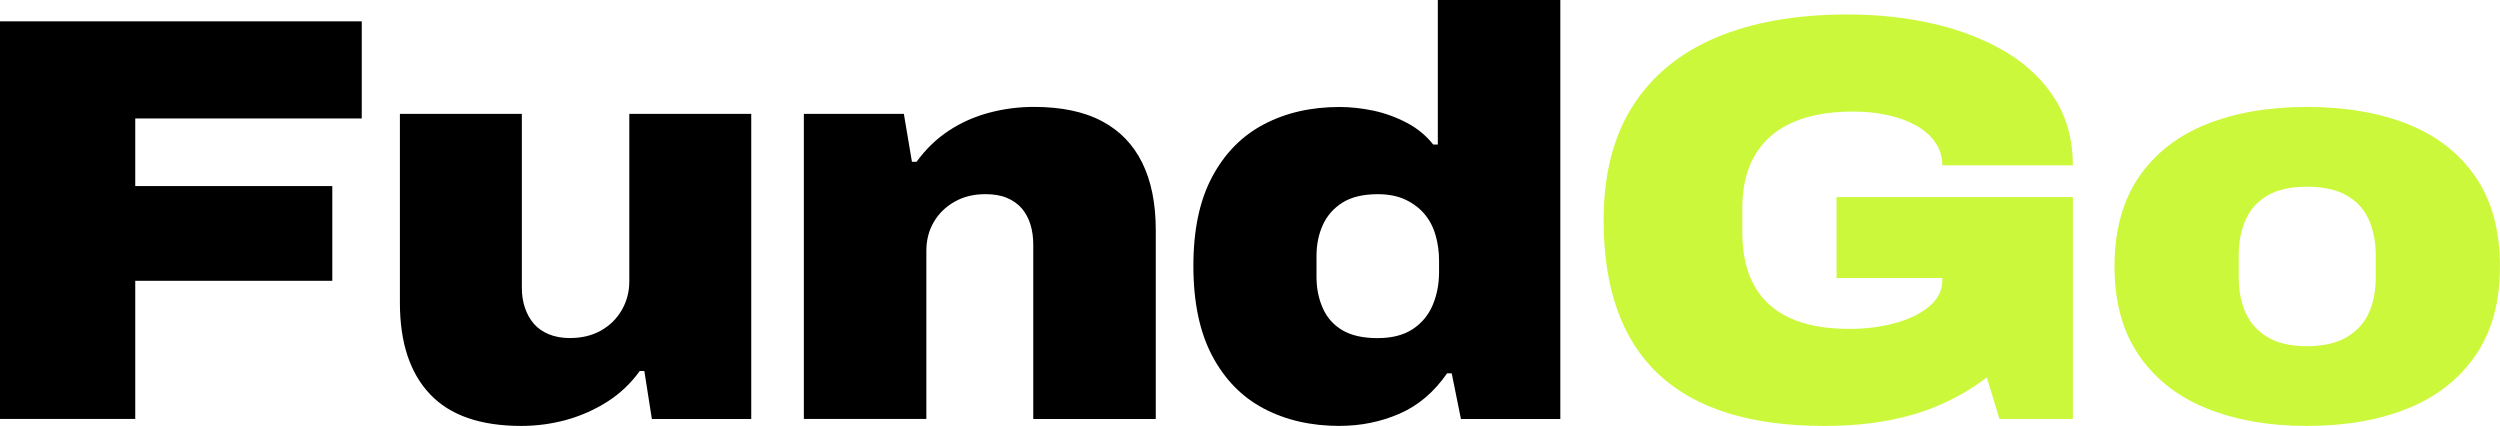
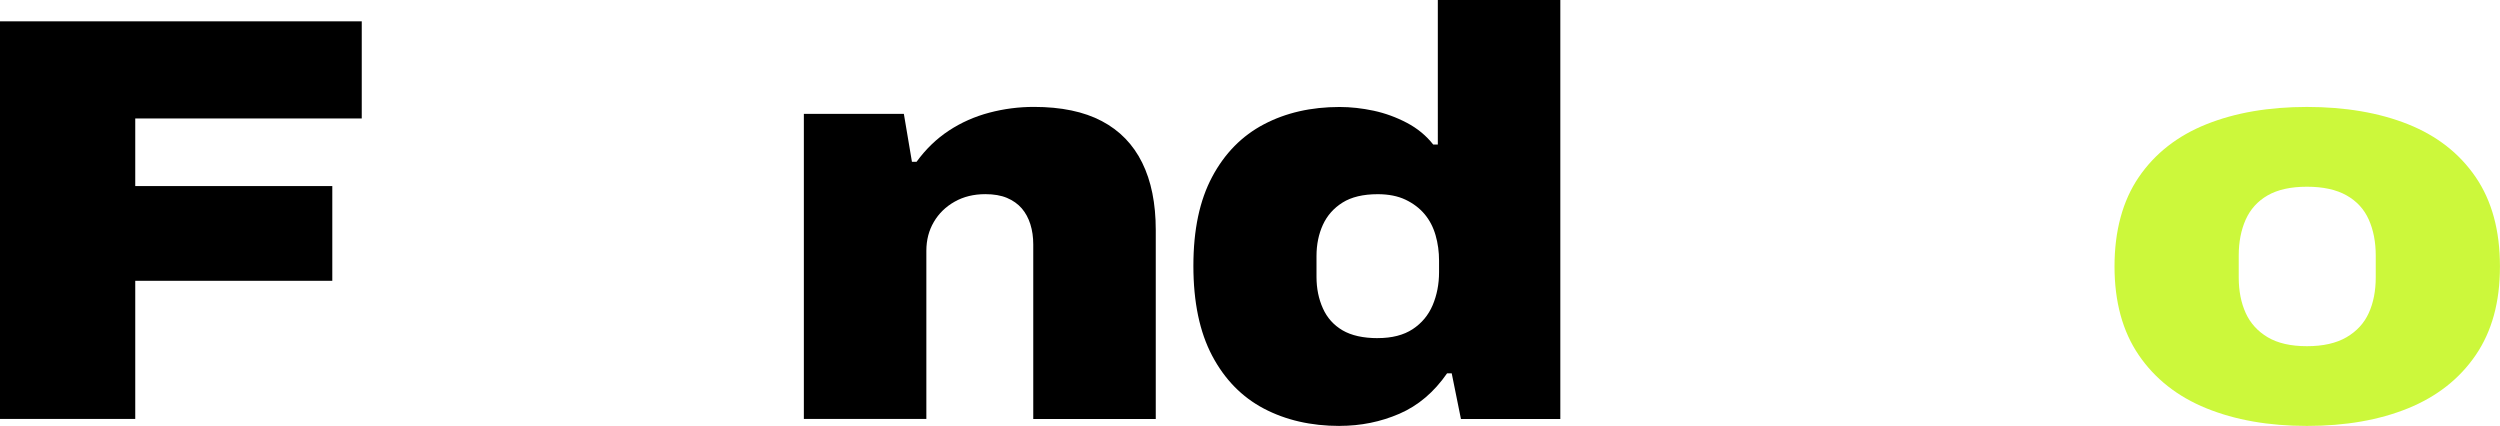
<svg xmlns="http://www.w3.org/2000/svg" id="Layer_2" data-name="Layer 2" viewBox="0 0 568.76 96.9">
  <defs>
    <style>
      .cls-1 {
        fill: #ccf83b;
      }
    </style>
  </defs>
  <g id="Layer_1-2" data-name="Layer 1">
    <g>
      <path d="m0,95.32V4.86h82.3v22.09H30.77v15.38h44.83v21.56H30.77v31.42H0Z" />
-       <path d="m118.59,96.9c-9.29,0-16.22-2.41-20.77-7.23-4.56-4.82-6.84-11.74-6.84-20.77V25.9h27.74v39.57c0,1.67.24,3.2.72,4.6.48,1.4,1.16,2.61,2.04,3.62.88,1.01,2.02,1.8,3.42,2.37,1.4.57,2.98.85,4.73.85,2.72,0,5.08-.57,7.1-1.71,2.02-1.14,3.59-2.7,4.73-4.67,1.14-1.97,1.71-4.14,1.71-6.51V25.9h27.74v69.42h-22.61l-1.71-10.91h-1.05c-2.02,2.81-4.47,5.13-7.36,6.97s-6,3.22-9.33,4.14c-3.33.92-6.75,1.38-10.25,1.38Z" />
      <path d="m182.88,95.32V25.9h22.75l1.84,10.91h1.05c2.1-2.89,4.56-5.26,7.36-7.1,2.8-1.84,5.87-3.2,9.2-4.08,3.33-.88,6.71-1.31,10.12-1.31,6.22,0,11.37,1.07,15.45,3.22,4.08,2.15,7.14,5.3,9.2,9.47,2.06,4.16,3.09,9.27,3.09,15.32v42.99h-27.87v-39.71c0-1.66-.22-3.2-.66-4.6-.44-1.4-1.1-2.61-1.97-3.62-.88-1.01-1.99-1.79-3.35-2.37-1.36-.57-3-.85-4.93-.85-2.63,0-4.95.57-6.97,1.71-2.02,1.14-3.6,2.67-4.73,4.6-1.14,1.93-1.71,4.12-1.71,6.57v38.26h-27.87Z" />
      <path d="m304.76,96.9c-6.49,0-12.23-1.32-17.22-3.94-5-2.63-8.92-6.64-11.77-12.03-2.85-5.39-4.27-12.2-4.27-20.44s1.42-14.9,4.27-20.25c2.85-5.35,6.77-9.33,11.77-11.96,5-2.63,10.74-3.94,17.22-3.94,2.54,0,5.13.29,7.76.85,2.63.57,5.15,1.49,7.56,2.76,2.41,1.27,4.4,2.92,5.98,4.93h1.05V0h27.87v95.32h-22.61l-2.1-10.39h-1.05c-2.98,4.3-6.6,7.36-10.85,9.2-4.25,1.84-8.79,2.76-13.61,2.76Zm8.68-19.98c3.24,0,5.89-.68,7.96-2.04,2.06-1.36,3.57-3.18,4.54-5.46.96-2.28,1.45-4.78,1.45-7.49v-2.63c0-2.01-.26-3.94-.79-5.78-.53-1.84-1.36-3.44-2.5-4.8-1.14-1.36-2.59-2.45-4.34-3.29-1.75-.83-3.86-1.25-6.31-1.25-3.33,0-6,.64-8.02,1.91-2.02,1.27-3.51,2.96-4.47,5.06-.96,2.1-1.45,4.47-1.45,7.1v4.73c0,2.63.48,5.02,1.45,7.17.96,2.15,2.45,3.81,4.47,5,2.02,1.18,4.69,1.78,8.02,1.78Z" />
-       <path class="cls-1" d="m414.93,96.9c-16.65,0-29.17-3.9-37.54-11.7-8.37-7.8-12.56-19.5-12.56-35.1,0-10.34,2.19-18.98,6.57-25.9,4.38-6.92,10.71-12.14,19-15.65,8.28-3.5,18.25-5.26,29.91-5.26,7.01,0,13.61.72,19.79,2.17,6.18,1.45,11.64,3.6,16.37,6.44,4.73,2.85,8.43,6.42,11.11,10.72,2.67,4.3,4.01,9.29,4.01,14.99h-29.71c0-1.93-.53-3.66-1.58-5.19-1.05-1.53-2.52-2.83-4.4-3.88-1.89-1.05-4.05-1.84-6.51-2.37-2.46-.53-5.04-.79-7.76-.79-4.21,0-7.89.48-11.04,1.45-3.16.96-5.79,2.39-7.89,4.27-2.1,1.89-3.68,4.16-4.73,6.84-1.05,2.67-1.58,5.76-1.58,9.27v5.79c0,4.73.9,8.72,2.7,11.96,1.79,3.24,4.49,5.7,8.08,7.36,3.59,1.67,8.11,2.5,13.54,2.5,3.77,0,7.25-.44,10.45-1.32,3.2-.88,5.79-2.15,7.76-3.81,1.97-1.66,2.96-3.64,2.96-5.92v-.53h-24.06v-18.41h53.77v50.49h-16.7l-2.89-9.47c-3.07,2.37-6.46,4.38-10.19,6.05-3.73,1.67-7.8,2.92-12.23,3.75-4.43.83-9.31,1.25-14.66,1.25Z" />
      <path class="cls-1" d="m524.84,96.9c-8.68,0-16.3-1.34-22.88-4.01-6.57-2.67-11.7-6.71-15.38-12.1-3.68-5.39-5.52-12.12-5.52-20.18s1.84-14.92,5.52-20.31c3.68-5.39,8.81-9.4,15.38-12.03,6.57-2.63,14.2-3.94,22.88-3.94s16.43,1.31,23.01,3.94c6.57,2.63,11.7,6.64,15.38,12.03,3.68,5.39,5.52,12.16,5.52,20.31s-1.84,14.79-5.52,20.18c-3.68,5.39-8.81,9.42-15.38,12.1-6.57,2.67-14.24,4.01-23.01,4.01Zm0-18.14c3.68,0,6.68-.68,9.01-2.04,2.32-1.36,4.01-3.2,5.06-5.52,1.05-2.32,1.58-5.02,1.58-8.08v-5c0-3.07-.53-5.79-1.58-8.15-1.05-2.37-2.74-4.21-5.06-5.52-2.32-1.31-5.33-1.97-9.01-1.97s-6.66.66-8.94,1.97c-2.28,1.31-3.94,3.16-5,5.52-1.05,2.37-1.58,5.08-1.58,8.15v5c0,3.07.53,5.76,1.58,8.08,1.05,2.32,2.72,4.16,5,5.52,2.28,1.36,5.26,2.04,8.94,2.04Z" />
    </g>
  </g>
</svg>